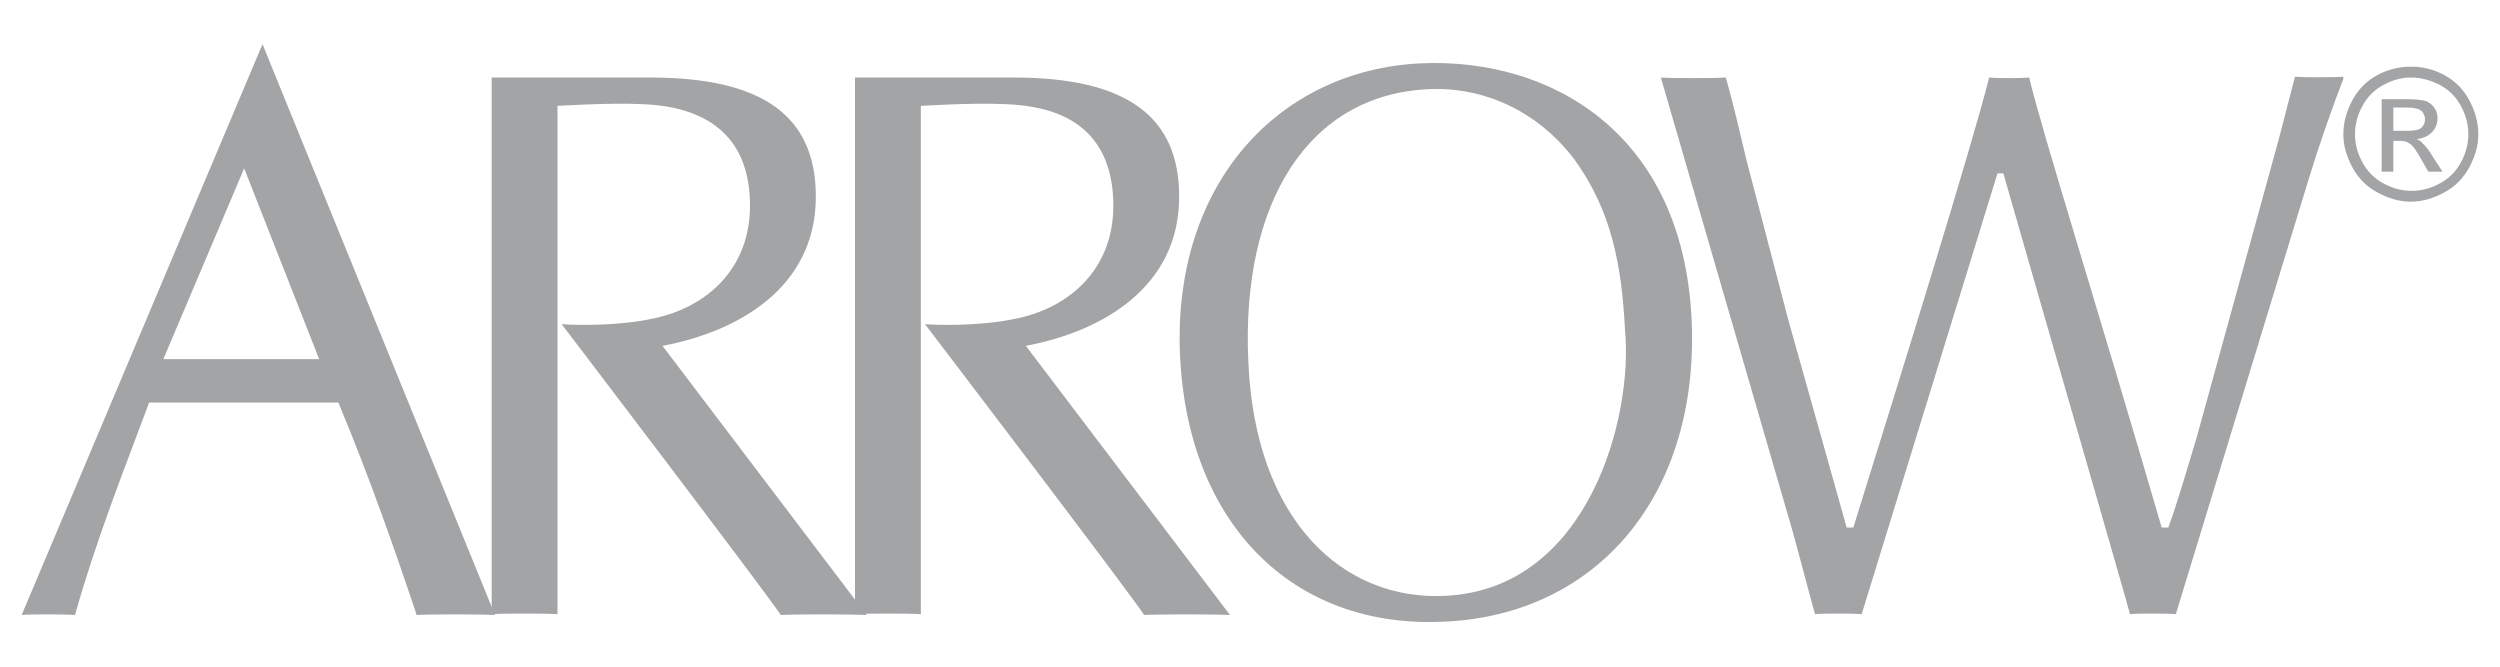
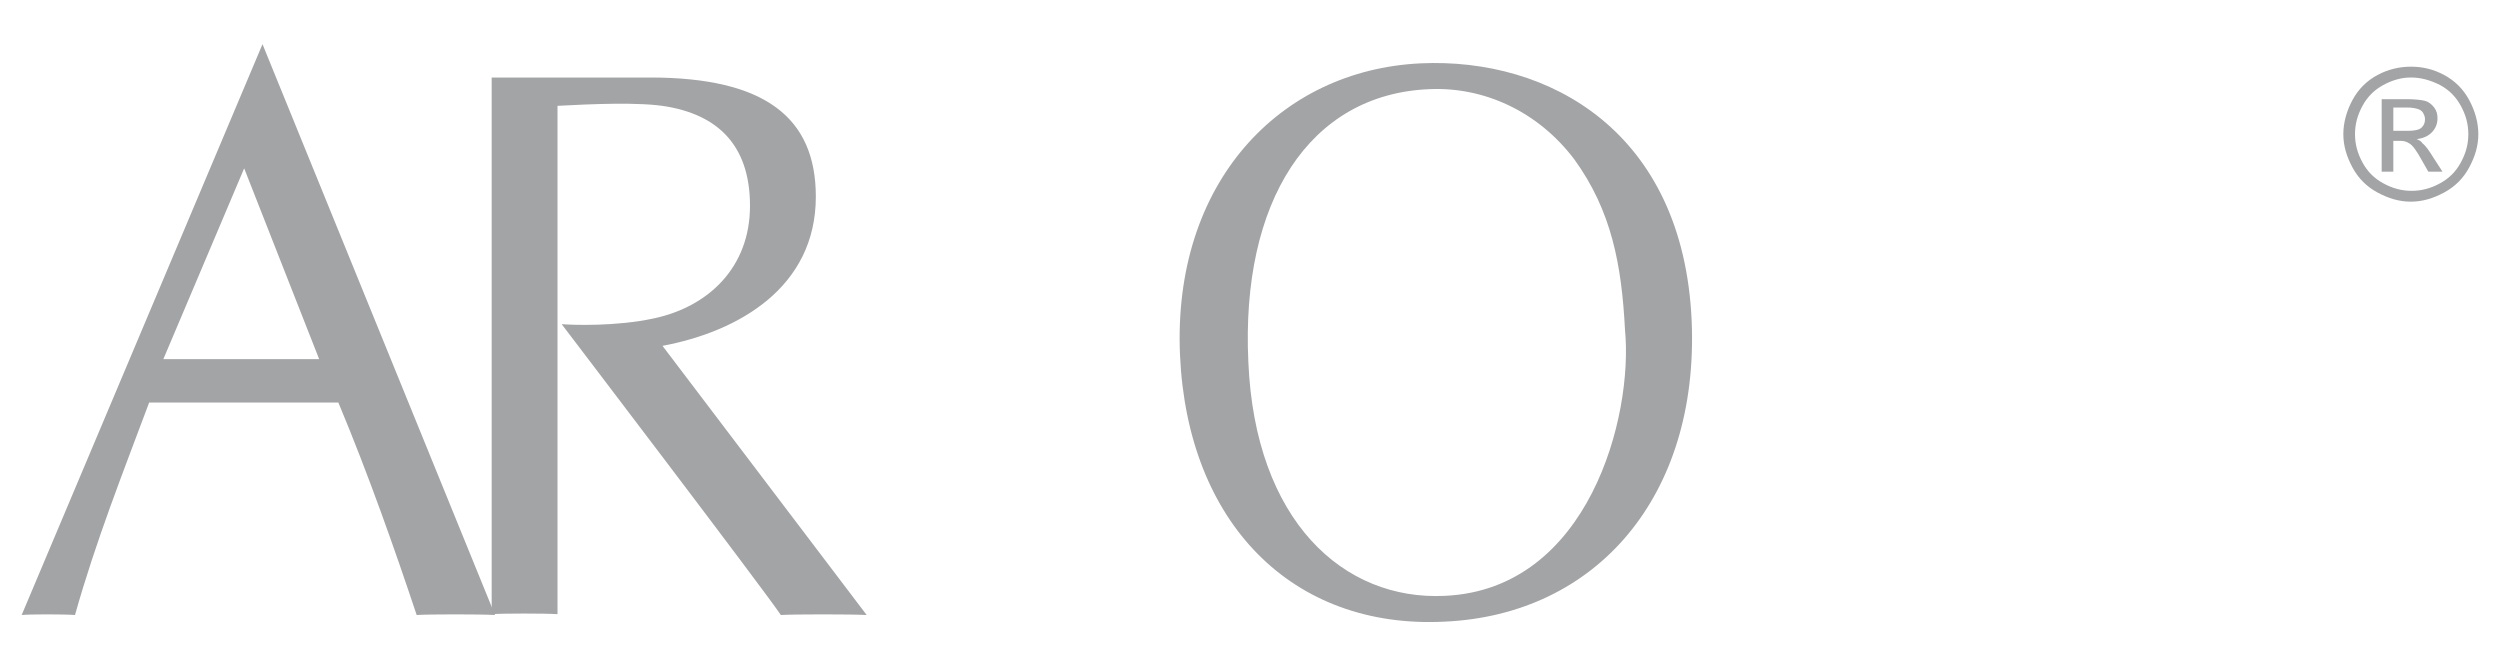
<svg xmlns="http://www.w3.org/2000/svg" xmlns:xlink="http://www.w3.org/1999/xlink" version="1.1" id="Layer_1" x="0px" y="0px" viewBox="0 0 300 80" style="enable-background:new 0 0 300 80;" xml:space="preserve">
  <style type="text/css">
	.st0{clip-path:url(#SVGID_2_);fill:#A3A4A6;}
	.st1{fill:#A3A4A6;}
</style>
  <g>
    <g>
      <defs>
        <rect id="SVGID_1_" x="2.6" y="5.3" width="278.6" height="69.4" />
      </defs>
      <clipPath id="SVGID_2_">
        <use xlink:href="#SVGID_1_" style="overflow:visible;" />
      </clipPath>
      <path class="st0" d="M59.4,73.8c-1.7-0.1-7.9-0.1-9.4,0c-2.6-7.8-5.8-16.9-9.4-25.5H17.9c-3.1,8.3-6.4,16.6-8.9,25.5    c-1.3-0.1-5.5-0.1-6.4,0L31.5,5.3L59.4,73.8z M29.3,20.2l-9.7,22.9h18.7L29.3,20.2z" />
      <path class="st0" d="M67.4,38.9c1.3,0.1,6.5,0.3,11.1-0.7c6.5-1.4,11.5-6.1,11.5-13.5c0-6.5-3.1-10.7-9.9-11.9    c-3.3-0.6-9.4-0.3-13.2-0.1v22.6v38.4c-1.4-0.1-6.6-0.1-7.9,0V9.3h19c13.8,0,19.9,4.8,19.9,14.3c0,10.9-9.3,16.2-18.4,17.9    L104,73.8c-1.9-0.1-8.7-0.1-10.3,0C91.7,70.8,67.4,38.9,67.4,38.9" />
      <path class="st0" d="M141.6,42.6c-0.9-20.6,11.9-34.2,28.9-35c15.4-0.7,31.5,8.2,32.5,30.9c0.9,21-11.4,35.3-29.7,36.1    C155.1,75.5,142.5,62.8,141.6,42.6 M188.9,19.1c-4.4-5.8-10.9-8.7-17.4-8.4c-14.4,0.6-22.6,13.5-21.7,32.7    c0.8,19.1,11.4,28.7,23.6,28.1c17.3-0.8,22.6-21.6,21.6-31.9C194.6,31.8,193.4,25.3,188.9,19.1" />
-       <path class="st0" d="M199.3,9.3c1.3,0.1,6.4,0.1,7.8,0c0.9,3.2,1.7,6.6,2.5,10l5,19.1l7,24.9h0.8c5.4-17.3,14.3-46,16.3-54    c0.8,0.1,3.9,0.1,4.8,0c1.6,6.7,8.4,28.2,15.9,54h0.8c1.3-3.6,2.3-7.2,3.4-10.8l9.8-35.6l2-7.7c0.9,0.1,4.8,0.1,5.9,0    c-1.5,3.9-2.9,7.9-4.2,12.1l-16,52.4c-1-0.1-4.6-0.1-5.5,0c-1-3.7-9.9-34.4-15.2-52.9h-0.7l-16.3,52.9c-1-0.1-4.7-0.1-5.6,0    c-1.2-4.3-2.2-8.4-3.4-12.4L199.3,9.3z" />
-       <path class="st0" d="M111,38.9c1.3,0.1,6.5,0.3,11.1-0.7c6.5-1.4,11.5-6.1,11.5-13.5c0-6.5-3.1-10.8-9.9-11.9    c-3.3-0.6-9.4-0.3-13.2-0.1v22.6v38.4c-1.4-0.1-6.6-0.1-7.9,0V9.3h19c13.8,0,19.9,4.8,19.9,14.3c0,10.9-9.3,16.2-18.4,17.9    l24.5,32.3c-1.9-0.1-8.7-0.1-10.3,0C135.4,70.9,111,38.9,111,38.9" />
    </g>
    <g>
      <path class="st1" d="M289.3,8c1.4,0,2.7,0.3,4,1s2.3,1.7,3,3c0.7,1.3,1.1,2.7,1.1,4.1c0,1.4-0.4,2.7-1.1,4c-0.7,1.3-1.7,2.3-3,3    c-1.3,0.7-2.6,1.1-4,1.1c-1.4,0-2.7-0.4-4-1.1c-1.3-0.7-2.3-1.7-3-3c-0.7-1.3-1.1-2.6-1.1-4c0-1.4,0.4-2.8,1.1-4.1    c0.7-1.3,1.7-2.3,3-3S288,8,289.3,8z M289.3,9.3c-1.1,0-2.2,0.3-3.3,0.9c-1.1,0.6-1.9,1.4-2.5,2.5s-0.9,2.2-0.9,3.4    c0,1.2,0.3,2.3,0.9,3.4c0.6,1.1,1.4,1.9,2.5,2.5s2.2,0.9,3.4,0.9c1.2,0,2.3-0.3,3.4-0.9s1.9-1.4,2.5-2.5c0.6-1.1,0.9-2.2,0.9-3.4    c0-1.2-0.3-2.3-0.9-3.4c-0.6-1.1-1.4-1.9-2.5-2.5C291.6,9.6,290.5,9.3,289.3,9.3z M285.8,20.6v-8.7h3c1,0,1.8,0.1,2.2,0.2    s0.8,0.4,1.1,0.8c0.3,0.4,0.4,0.8,0.4,1.3c0,0.6-0.2,1.2-0.7,1.7s-1.1,0.7-1.8,0.8c0.3,0.1,0.6,0.3,0.7,0.5    c0.4,0.3,0.8,0.9,1.3,1.7l1.1,1.7h-1.7l-0.8-1.4c-0.6-1.1-1.1-1.8-1.5-2c-0.3-0.2-0.6-0.3-1.1-0.3h-0.8v3.7H285.8z M287.2,15.7    h1.7c0.8,0,1.4-0.1,1.7-0.4s0.4-0.6,0.4-1c0-0.3-0.1-0.5-0.2-0.7c-0.1-0.2-0.3-0.4-0.6-0.5s-0.7-0.2-1.4-0.2h-1.6V15.7z" />
    </g>
  </g>
</svg>